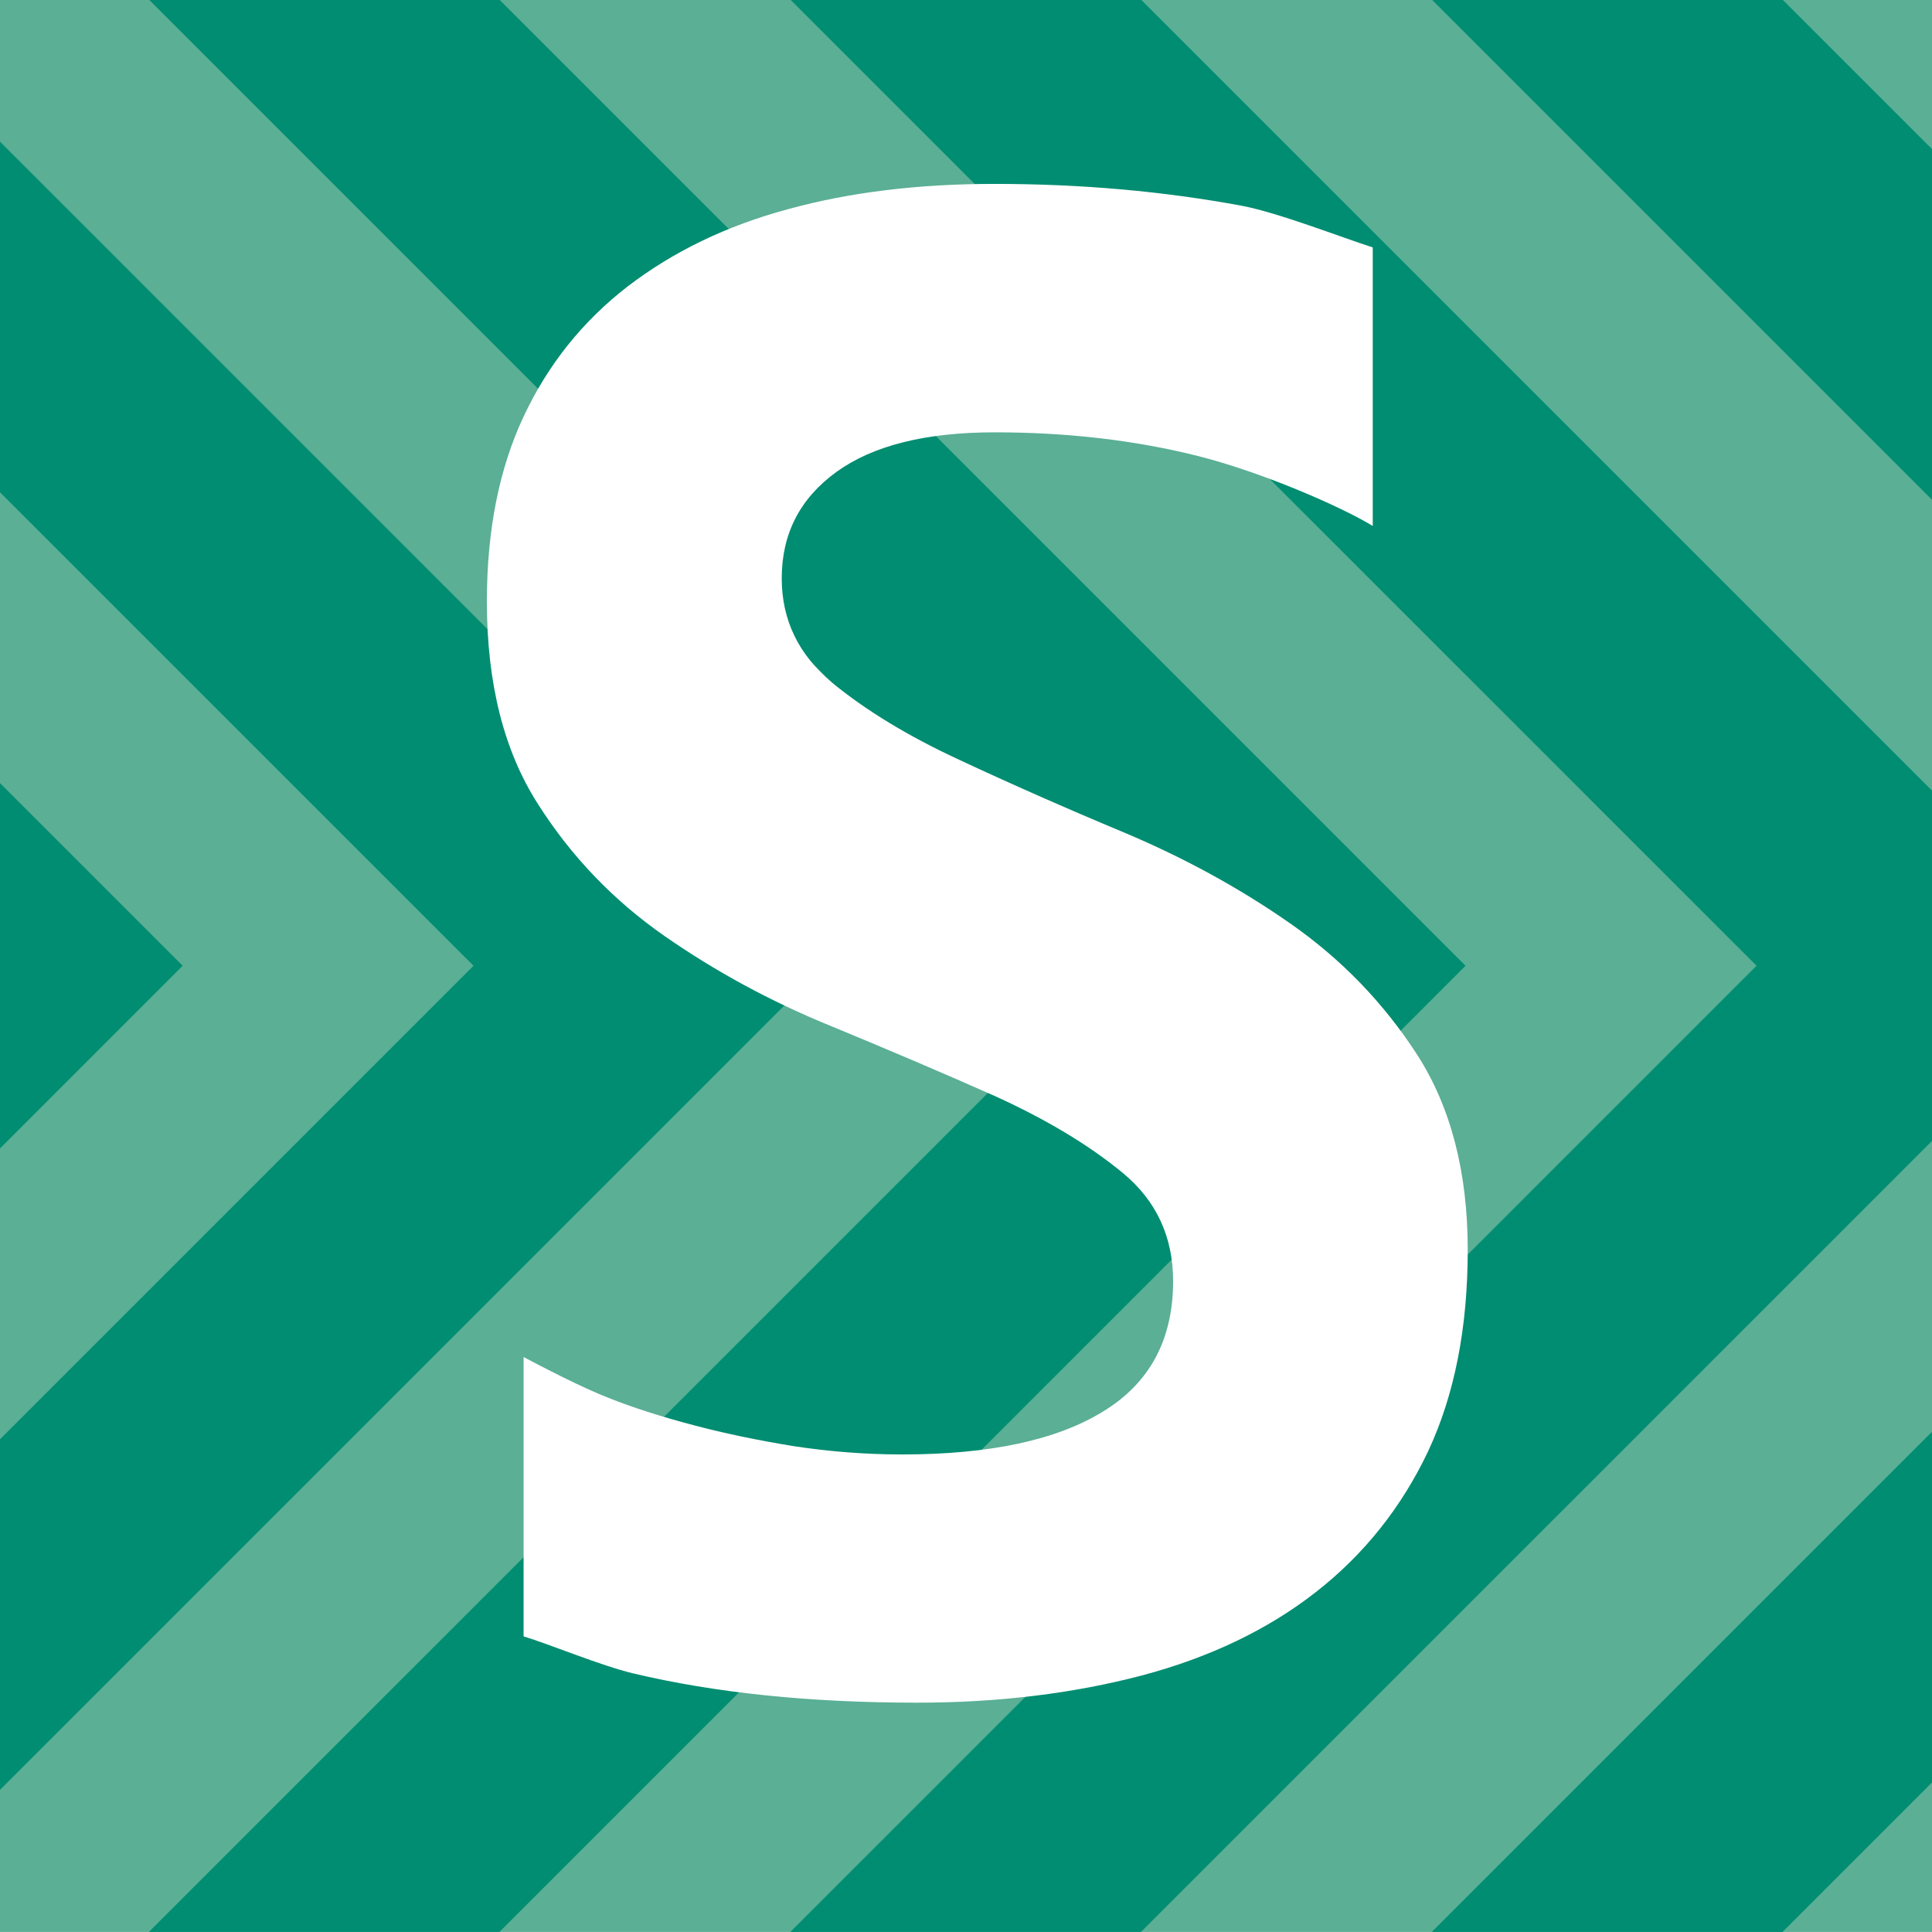
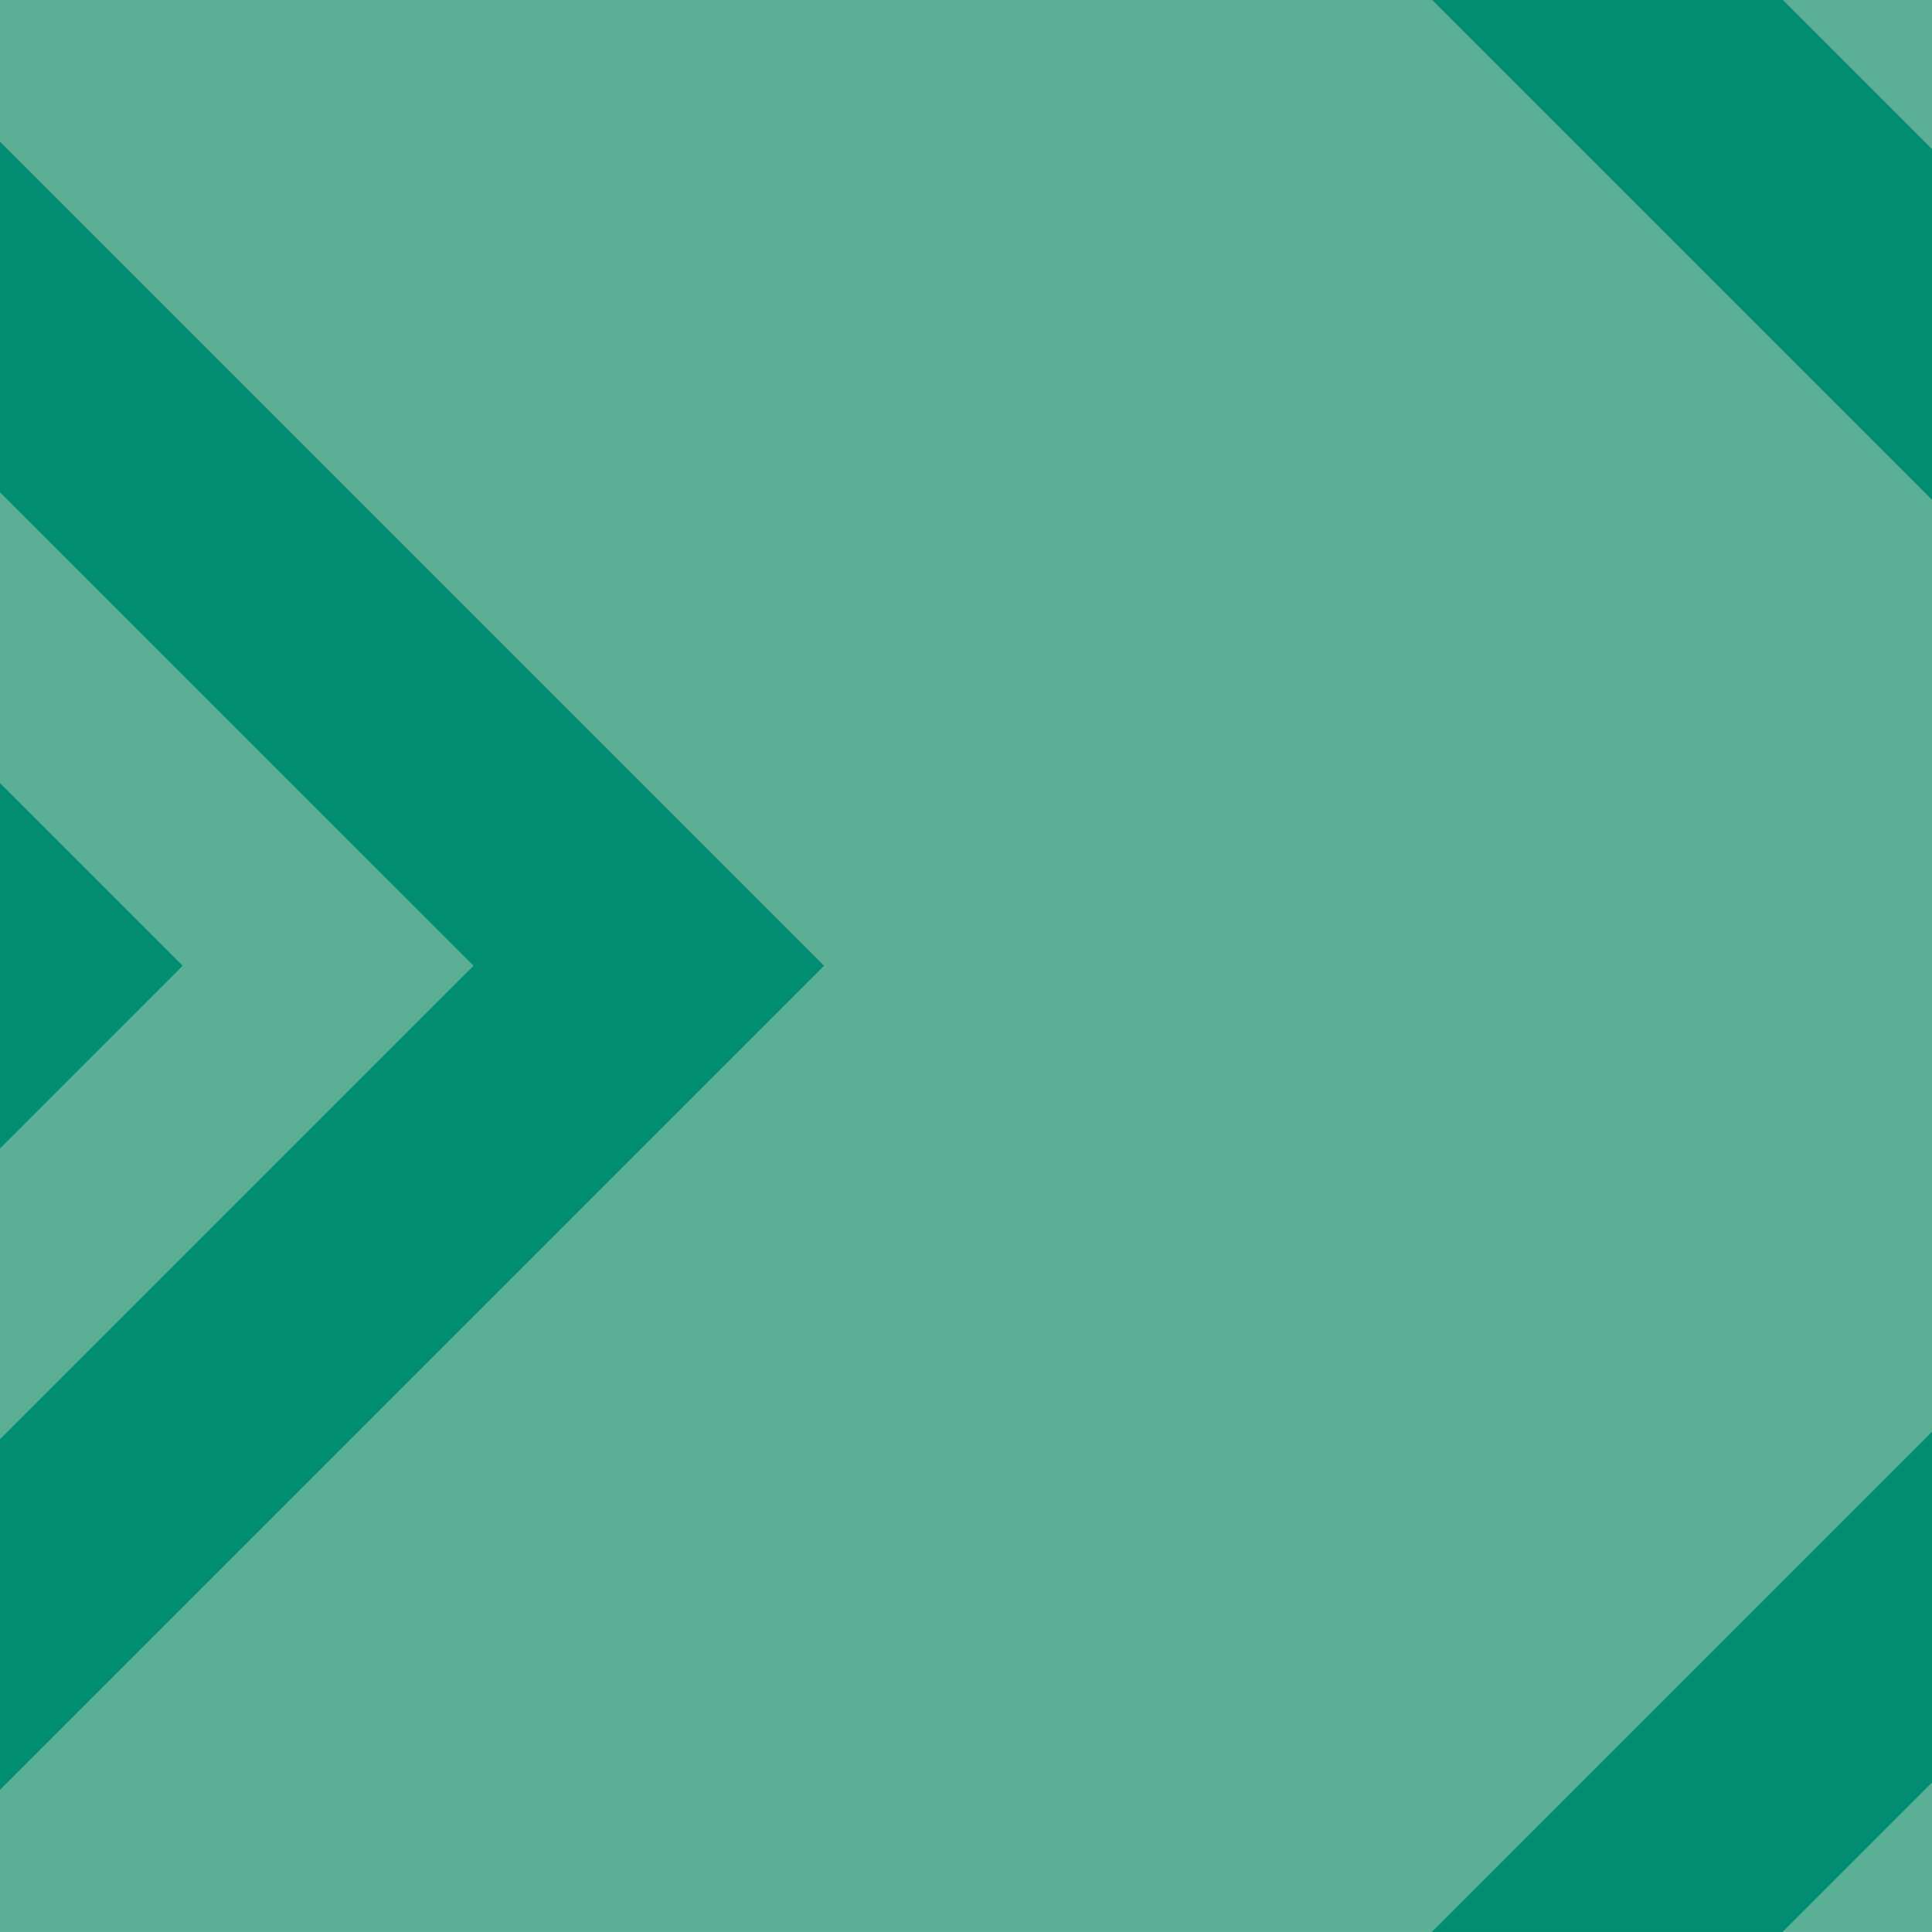
<svg xmlns="http://www.w3.org/2000/svg" version="1.1" id="Layer_1" x="0px" y="0px" width="48.264px" height="48.263px" viewBox="0 0 48.264 48.263" enable-background="new 0 0 48.264 48.263" xml:space="preserve">
  <g>
    <rect fill="#5AAF95" width="48.264" height="48.263" />
    <g>
      <polygon fill="#008D71" points="16.207,28.506 20.586,24.126 16.207,19.747 0,3.54 0,12.297 11.83,24.126 0,35.956 0,44.712   " />
      <polygon fill="#008D71" points="4.563,24.126 0.184,19.747 0,19.563 0,28.689 0.184,28.506   " />
-       <polygon fill="#008D71" points="32.232,28.506 36.611,24.126 32.232,19.747 12.484,0 3.73,0 27.857,24.126 3.719,48.263     12.475,48.263   " />
-       <polygon fill="#008D71" points="48.26,28.506 48.264,28.502 48.264,19.75 48.26,19.747 28.512,0 19.754,0 43.881,24.126     19.744,48.263 28.502,48.263   " />
      <polygon fill="#008D71" points="48.264,12.485 48.264,3.725 44.539,0 35.779,0   " />
      <polygon fill="#008D71" points="48.264,44.528 48.264,35.768 35.768,48.263 44.529,48.263   " />
    </g>
-     <path fill="#FFFFFF" d="M32.229,23.067c-1.264-0.882-2.65-1.639-4.139-2.266c-1.479-0.617-2.859-1.228-4.131-1.822   c-1.271-0.589-2.326-1.23-3.172-1.925c-0.84-0.701-1.258-1.567-1.258-2.607c0-1.112,0.455-1.999,1.373-2.663   c0.908-0.654,2.223-0.984,3.945-0.984c1.822,0,3.529,0.199,5.104,0.598s3.551,1.257,4.342,1.741V6.181   c-0.758-0.243-2.369-0.871-3.268-1.04c-1.938-0.36-3.996-0.547-6.178-0.547c-1.902,0-3.619,0.207-5.16,0.631   c-1.539,0.415-2.867,1.058-4.004,1.928c-1.123,0.868-1.992,1.949-2.604,3.256c-0.609,1.298-0.916,2.835-0.916,4.615   c0,2.047,0.424,3.729,1.271,5.054c0.832,1.314,1.896,2.42,3.164,3.303c1.268,0.883,2.654,1.637,4.139,2.242   c1.48,0.611,2.865,1.201,4.137,1.767c1.268,0.578,2.326,1.212,3.172,1.909c0.842,0.695,1.26,1.599,1.26,2.706   c0,1.461-0.586,2.547-1.748,3.255c-1.16,0.716-2.838,1.074-5.021,1.074c-0.932,0-1.836-0.074-2.715-0.208   c-0.873-0.143-1.707-0.313-2.498-0.524c-0.791-0.208-1.496-0.432-2.121-0.681c-0.631-0.24-1.729-0.81-2.123-1.021v6.979   c0.645,0.194,1.932,0.732,2.736,0.924c2.049,0.487,4.408,0.732,7.094,0.732c2.045,0,3.916-0.233,5.617-0.68   c1.699-0.452,3.148-1.147,4.344-2.082c1.205-0.941,2.137-2.112,2.805-3.517c0.66-1.413,0.99-3.081,0.99-5.034   c0-1.945-0.424-3.564-1.258-4.866C34.561,25.046,33.502,23.955,32.229,23.067z" />
  </g>
</svg>